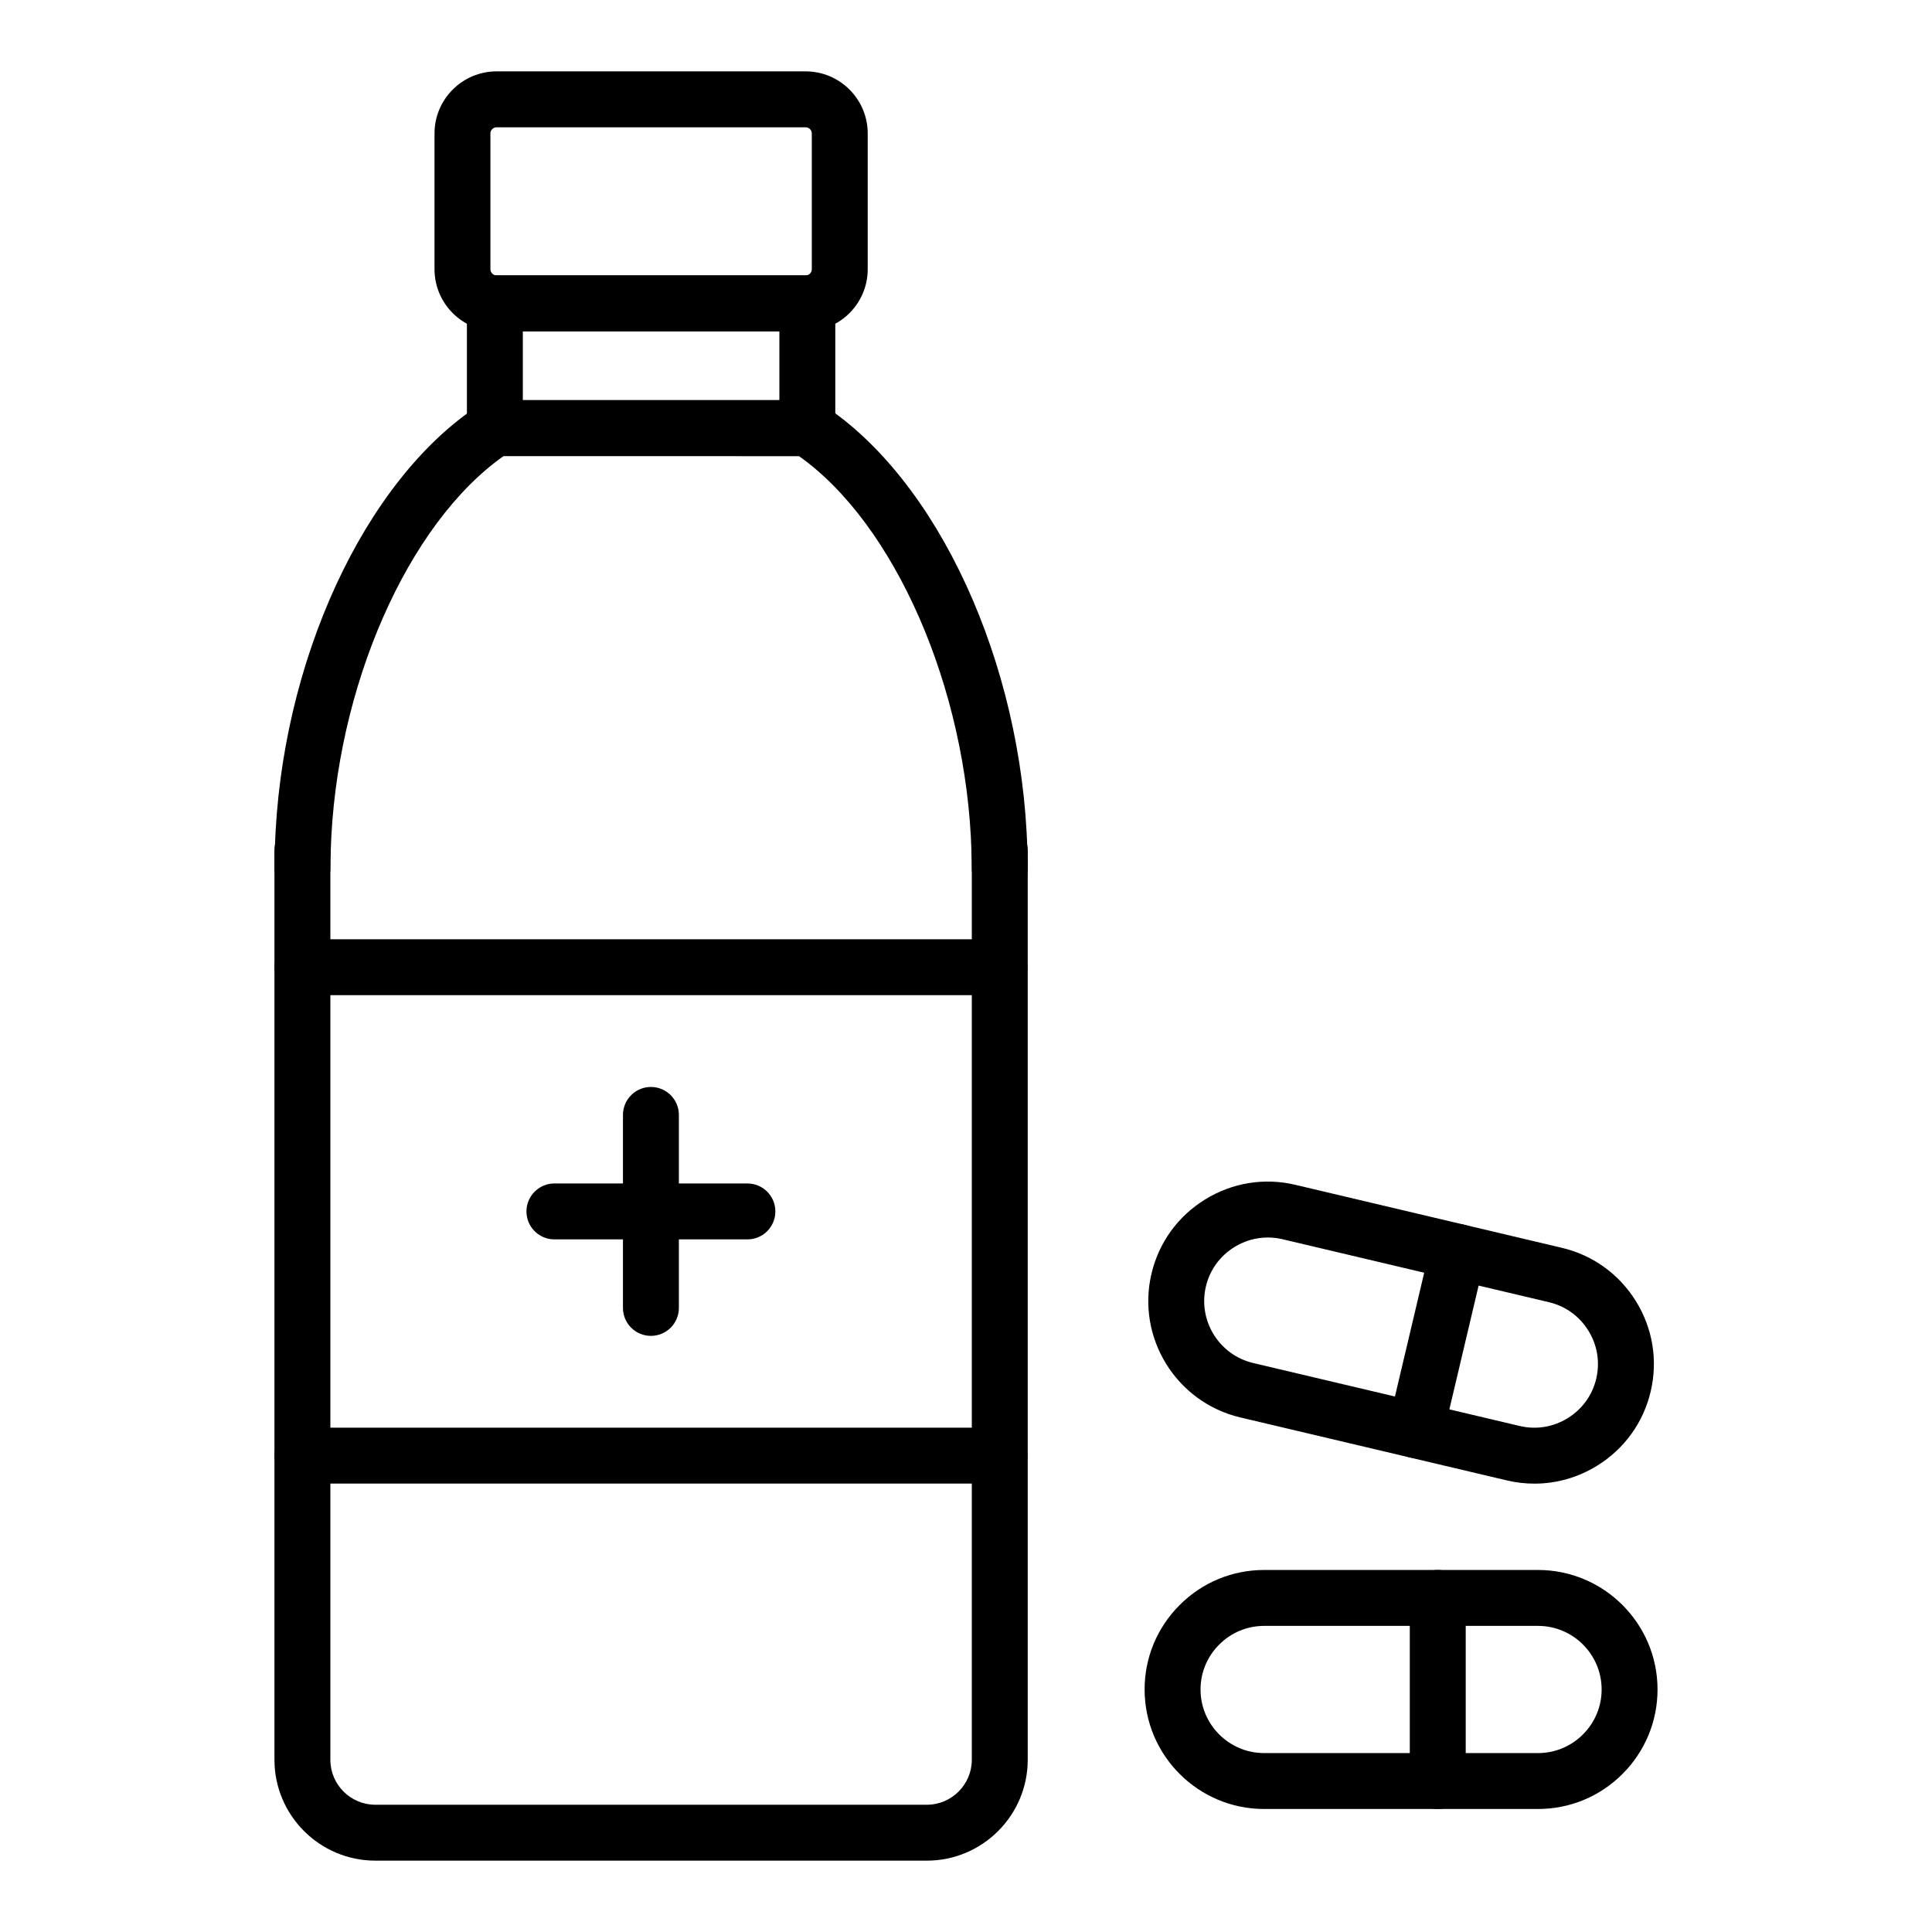
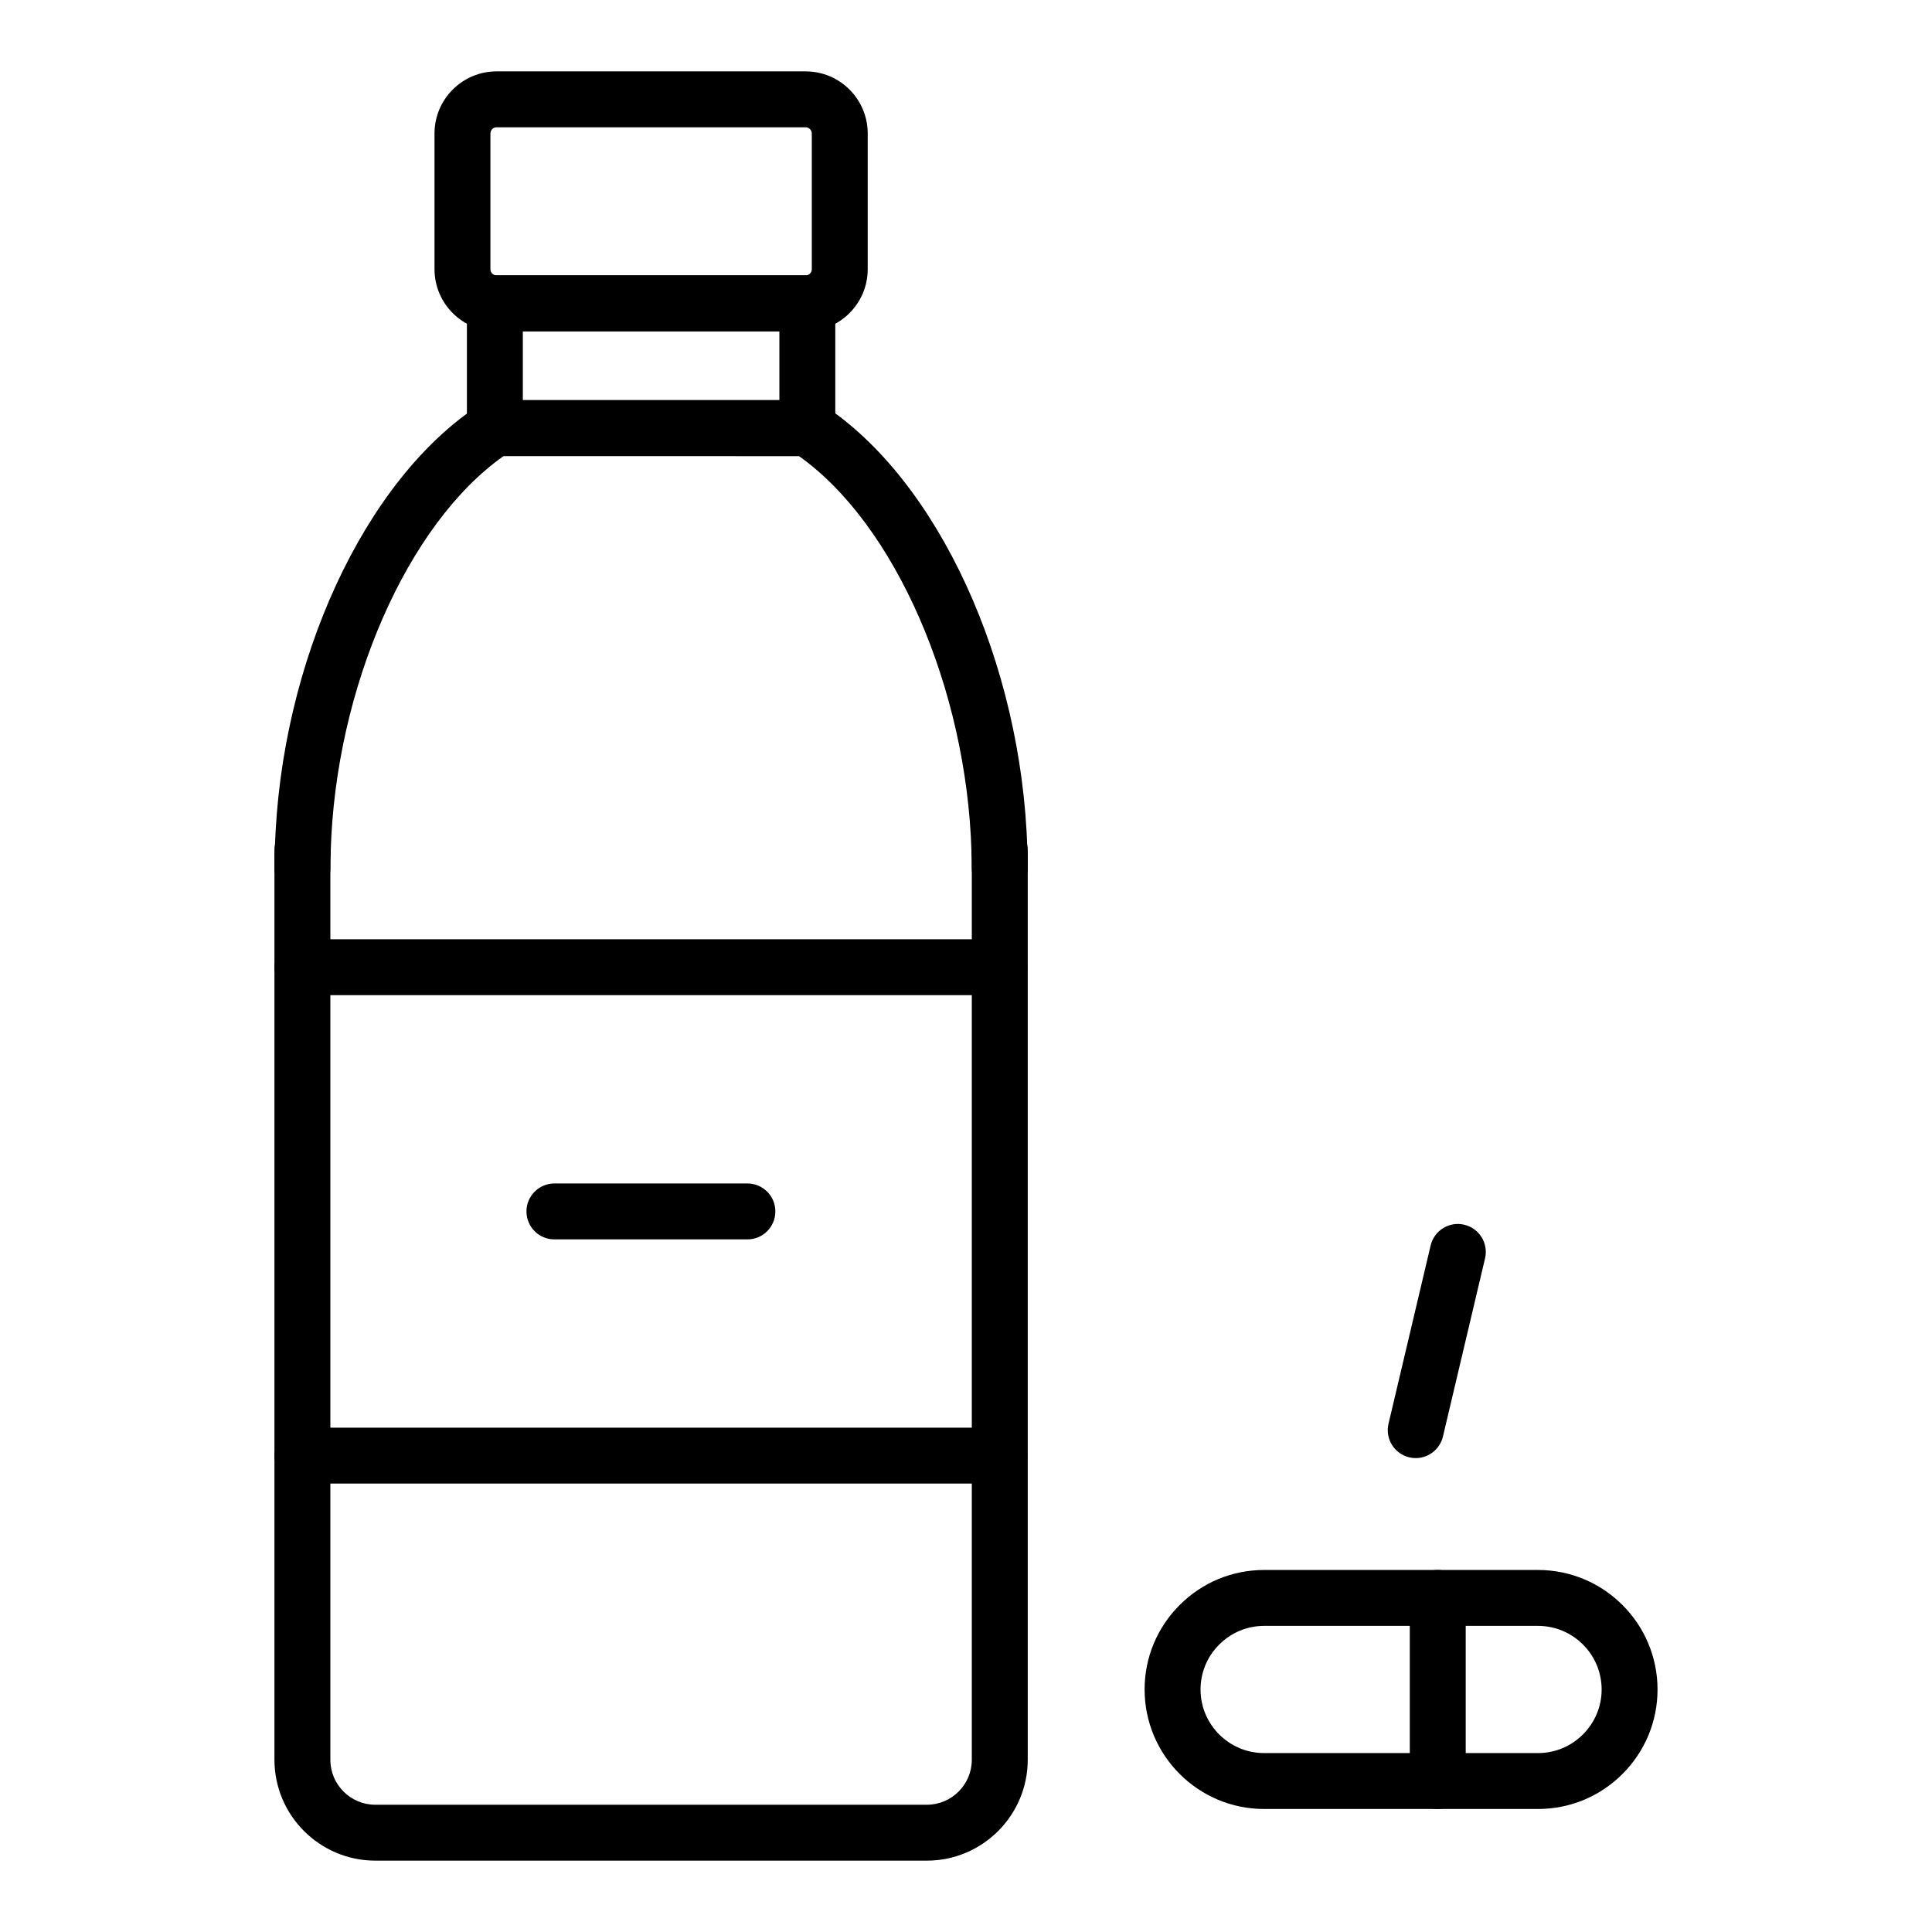
<svg xmlns="http://www.w3.org/2000/svg" fill="#000000" width="800px" height="800px" version="1.1" viewBox="144 144 512 512">
  <g>
    <path d="m224.14 381.53c-4.09 0-7.41-3.316-7.41-7.41v-4.824c0-4.09 3.316-7.41 7.41-7.41h0.102c2.047 0 4 0.848 5.402 2.336 1.398 1.492 2.121 3.496 1.992 5.539-0.078 1.246-0.086 2.488-0.086 3.734v0.621c0 4.098-3.316 7.414-7.41 7.414z" />
    <path d="m408.95 381.53c-4.09 0-7.41-3.316-7.41-7.41v-0.621c0-1.246-0.008-2.488-0.086-3.734-0.125-2.043 0.594-4.047 1.992-5.539 1.398-1.492 3.356-2.336 5.402-2.336 4.09 0 7.512 3.316 7.512 7.41v4.824c0 4.09-3.316 7.406-7.41 7.406z" />
    <path d="m389.62 637.09h-146.15c-14.742 0-26.738-11.996-26.738-26.738v-236.23c0-1.762 0.004-3.523 0.117-5.289 1.418-49.289 23.758-97.754 54.309-117.59 1.199-0.781 2.606-1.199 4.039-1.199h82.805c1.438 0 2.844 0.418 4.043 1.199 30.488 19.871 52.781 68.332 54.211 117.84 0.102 1.512 0.105 3.273 0.105 5.035v236.23c-0.004 14.746-12 26.742-26.742 26.742zm-112.16-372.23c-25.418 17.891-44.566 61.395-45.812 104.66-0.102 1.707-0.098 3.16-0.098 4.609v236.23c-0.004 6.574 5.344 11.918 11.918 11.918h146.15c6.574 0 11.922-5.348 11.922-11.922v-236.22c0-1.449 0.004-2.902-0.086-4.356-1.258-43.48-20.367-86.992-45.73-104.91z" />
    <path d="m357.95 264.86h-82.805c-4.09 0-7.41-3.316-7.41-7.41v-33.07c0-4.09 3.316-7.41 7.41-7.41h82.805c4.09 0 7.41 3.316 7.41 7.41v33.07c0 4.094-3.32 7.41-7.41 7.41zm-75.395-14.816h67.988v-18.25h-67.988z" />
    <path d="m357.5 231.8h-81.898c-9.074 0-16.453-7.379-16.453-16.453v-35.977c0-9.074 7.379-16.457 16.453-16.457h81.898c9.074 0 16.453 7.379 16.453 16.453v35.977c0 9.074-7.379 16.457-16.453 16.457zm-81.898-54.066c-0.902 0-1.637 0.734-1.637 1.637v35.977c0 0.902 0.734 1.637 1.637 1.637h81.898c0.902 0 1.637-0.734 1.637-1.637v-35.977c0-0.902-0.734-1.637-1.637-1.637z" />
    <path d="m408.85 407.73h-184.71c-4.09 0-7.41-3.316-7.41-7.41 0-4.09 3.316-7.41 7.41-7.41h184.71c4.09 0 7.41 3.316 7.41 7.41s-3.316 7.41-7.41 7.41z" />
    <path d="m408.85 537.16h-184.71c-4.09 0-7.41-3.316-7.41-7.41 0-4.09 3.316-7.41 7.41-7.41h184.71c4.09 0 7.41 3.316 7.41 7.41s-3.316 7.41-7.41 7.41z" />
    <path d="m342.07 472.45h-51.145c-4.09 0-7.41-3.316-7.41-7.41 0-4.09 3.316-7.41 7.41-7.41h51.145c4.09 0 7.41 3.316 7.41 7.41s-3.316 7.41-7.41 7.41z" />
-     <path d="m316.5 498.02c-4.09 0-7.41-3.316-7.41-7.41v-51.145c0-4.09 3.316-7.41 7.41-7.41 4.09 0 7.41 3.316 7.41 7.41v51.145c0 4.094-3.316 7.41-7.41 7.41z" />
    <path d="m551.59 623.4h-72.586c-17.465 0-31.672-14.207-31.672-31.668 0-8.445 3.301-16.391 9.289-22.383 5.992-5.992 13.938-9.289 22.383-9.289h72.586c17.465 0 31.672 14.207 31.672 31.672 0 8.441-3.301 16.387-9.285 22.383-5.992 5.988-13.938 9.285-22.387 9.285zm-72.582-48.523c-4.484 0-8.715 1.758-11.906 4.949-3.191 3.191-4.949 7.418-4.949 11.906 0 9.289 7.562 16.852 16.855 16.852h72.586c4.488 0 8.715-1.758 11.906-4.945 3.191-3.195 4.949-7.422 4.949-11.906 0-9.293-7.562-16.855-16.855-16.855z" />
    <path d="m525.02 623.4c-4.09 0-7.41-3.316-7.41-7.41v-48.523c0-4.09 3.316-7.41 7.41-7.41 4.09 0 7.41 3.316 7.41 7.41v48.523c0 4.094-3.32 7.41-7.41 7.41z" />
-     <path d="m550.65 537.18c-2.434 0-4.887-0.281-7.316-0.855l-70.641-16.691c-16.996-4.019-27.555-21.117-23.535-38.109 1.941-8.215 6.977-15.195 14.188-19.645 7.199-4.453 15.703-5.836 23.918-3.894l70.641 16.695c8.207 1.938 15.18 6.965 19.633 14.148 4.465 7.207 5.852 15.715 3.902 23.957-1.941 8.215-6.977 15.195-14.188 19.645-5.078 3.137-10.797 4.75-16.602 4.75zm-70.676-65.227c-3.094 0-6.137 0.855-8.844 2.527-3.84 2.375-6.523 6.082-7.555 10.449-2.137 9.043 3.481 18.141 12.523 20.281l70.641 16.691c4.383 1.035 8.883 0.293 12.723-2.078 3.84-2.375 6.523-6.082 7.555-10.449 1.035-4.383 0.297-8.91-2.082-12.742-2.371-3.828-6.078-6.504-10.445-7.535l-70.641-16.695c-1.285-0.301-2.586-0.449-3.875-0.449z" />
    <path d="m519.19 530.41c-0.562 0-1.141-0.062-1.711-0.199-3.984-0.941-6.445-4.93-5.508-8.914l11.16-47.223c0.945-3.981 4.941-6.465 8.914-5.508 3.984 0.941 6.445 4.93 5.508 8.914l-11.16 47.223c-0.809 3.41-3.848 5.707-7.203 5.707z" />
  </g>
</svg>